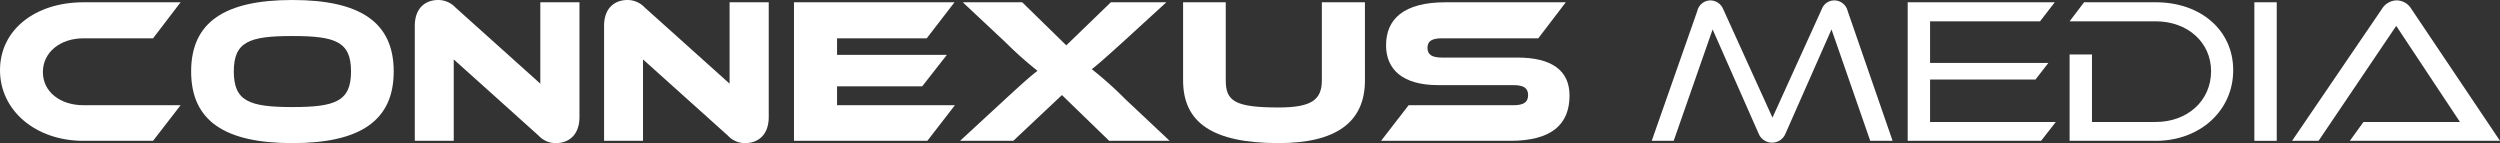
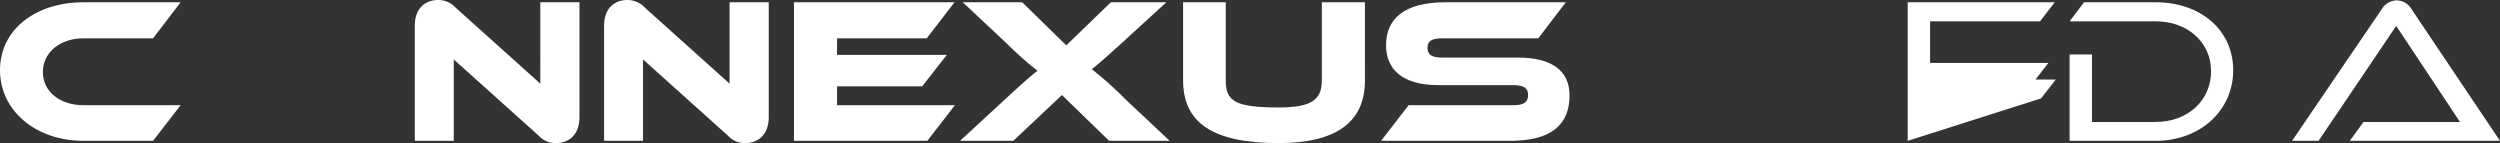
<svg xmlns="http://www.w3.org/2000/svg" width="293.468" height="16.799" viewBox="0 0 293.468 16.799">
  <rect x="0" y="0" width="293.468" height="16.799" fill="#333333" stroke="none" />
  <g id="Group_1" data-name="Group 1" transform="translate(-860 -446)">
    <path id="Path_1" data-name="Path 1" d="M21.2,12.276l-3.234,4.182H9.8c-5.641,0-9.8-3.574-9.8-8.29C0,3.4,4.158.194,9.8.194H21.2l-3.234,4.23H9.8c-2.724,0-4.766,1.629-4.766,3.963,0,2.309,2.018,3.889,4.766,3.889Z" transform="translate(860 446.074)" fill="#fff" />
-     <path id="Path_2" data-name="Path 2" d="M40.015,8.387c0,5.811-3.988,8.412-11.89,8.412-7.925,0-11.889-2.6-11.889-8.412S20.2,0,28.125,0c7.9,0,11.89,2.576,11.89,8.387m-5.009,0c0-3.5-1.823-4.158-6.881-4.158s-6.881.658-6.881,4.158,1.824,4.18,6.881,4.18,6.881-.68,6.881-4.18" transform="translate(866.201 446)" fill="#fff" />
    <path id="Path_3" data-name="Path 3" d="M49.774,15.924,39.806,6.976v9.555H35.235V3.039C35.235.873,36.548,0,37.982,0A2.771,2.771,0,0,1,40,.873l9.969,8.948V.267h4.595V13.735c0,2.164-1.313,3.064-2.772,3.064a2.7,2.7,0,0,1-2.018-.875" transform="translate(873.457 446)" fill="#fff" />
    <path id="Path_4" data-name="Path 4" d="M65.852,15.924,55.884,6.976v9.555H51.313V3.039C51.313.873,52.626,0,54.06,0a2.771,2.771,0,0,1,2.018.873l9.969,8.948V.267h4.595V13.735c0,2.164-1.313,3.064-2.772,3.064a2.7,2.7,0,0,1-2.018-.875" transform="translate(879.598 446)" fill="#fff" />
    <path id="Path_5" data-name="Path 5" d="M86.335,12.276,83.1,16.457H67.444V.194H86.286l-3.259,4.23H72.5V6.369H85.387l-2.894,3.694H72.5v2.212Z" transform="translate(885.759 446.074)" fill="#fff" />
    <path id="Path_6" data-name="Path 6" d="M105.768.193l-5.13,4.693c-2.262,2.041-3.015,2.7-3.623,3.16a43.558,43.558,0,0,1,3.939,3.524l5.2,4.888h-7.1l-5.543-5.373L87.8,16.458H81.552l5.3-4.888c2.481-2.284,3.185-2.869,3.793-3.33a45.3,45.3,0,0,1-3.793-3.379L81.868.193h6.977l5.178,5.056L99.252.193Z" transform="translate(891.147 446.073)" fill="#fff" />
    <path id="Path_7" data-name="Path 7" d="M121.844,9.359q0,7.367-10.138,7.366c-7.829,0-11.209-2.454-11.209-7.366V.193h5.008V9.359c0,2.406,1.021,3.184,6.2,3.184,3.865,0,5.081-.9,5.081-3.184V.193h5.056Z" transform="translate(898.383 446.073)" fill="#fff" />
    <path id="Path_8" data-name="Path 8" d="M133.337,6.685c3.962,0,6.1,1.483,6.1,4.45,0,3.33-2.019,5.323-6.979,5.323H117.314l3.234-4.182h12.3c1.193,0,1.726-.34,1.726-1.19,0-.828-.533-1.168-1.726-1.168H124c-4.182,0-6.1-1.873-6.1-4.668,0-3.064,2.042-5.056,6.977-5.056H139l-3.234,4.23H124.488c-1.168,0-1.726.292-1.726,1.118s.558,1.143,1.726,1.143Z" transform="translate(904.806 446.074)" fill="#fff" />
-     <path id="Path_9" data-name="Path 9" d="M165.956,16.519,161.41,3.439l-5.423,12.277a1.7,1.7,0,0,1-3.112,0L147.454,3.439l-4.57,13.08h-2.579l5.351-15.244a1.6,1.6,0,0,1,1.506-1.24,1.639,1.639,0,0,1,1.508.971l5.81,12.788L160.29,1.006a1.556,1.556,0,0,1,1.484-.971,1.626,1.626,0,0,1,1.531,1.24l5.275,15.244Z" transform="translate(913.586 446.013)" fill="#fff" />
-     <path id="Path_10" data-name="Path 10" d="M162.048,16.458V.193H179.31L177.584,2.43h-12.91V7.317h13.883l-1.508,1.946H164.674v4.983h14.758l-1.726,2.212Z" transform="translate(921.891 446.073)" fill="#fff" />
+     <path id="Path_10" data-name="Path 10" d="M162.048,16.458V.193H179.31L177.584,2.43h-12.91V7.317h13.883l-1.508,1.946H164.674h14.758l-1.726,2.212Z" transform="translate(921.891 446.073)" fill="#fff" />
    <path id="Path_11" data-name="Path 11" d="M175.8,16.458V6.32h2.626v7.925h7.487c3.722,0,6.494-2.5,6.494-5.956,0-3.429-2.8-5.859-6.494-5.859H175.8l1.7-2.237h8.412c5.278,0,9.093,3.282,9.093,7.975,0,4.717-3.864,8.29-9.093,8.29Z" transform="translate(927.145 446.073)" fill="#fff" />
-     <rect id="Rectangle_2" data-name="Rectangle 2" width="2.626" height="16.265" transform="translate(1124.634 446.267)" fill="#fff" />
    <path id="Path_12" data-name="Path 12" d="M201.481,16.519l1.6-2.212h11.329L206.926,3.025l-9.117,13.493H194.7L205.249,1.031a2.09,2.09,0,0,1,1.726-1,2.046,2.046,0,0,1,1.726,1l10.406,15.487Z" transform="translate(934.36 446.013)" fill="#fff" />
  </g>
</svg>